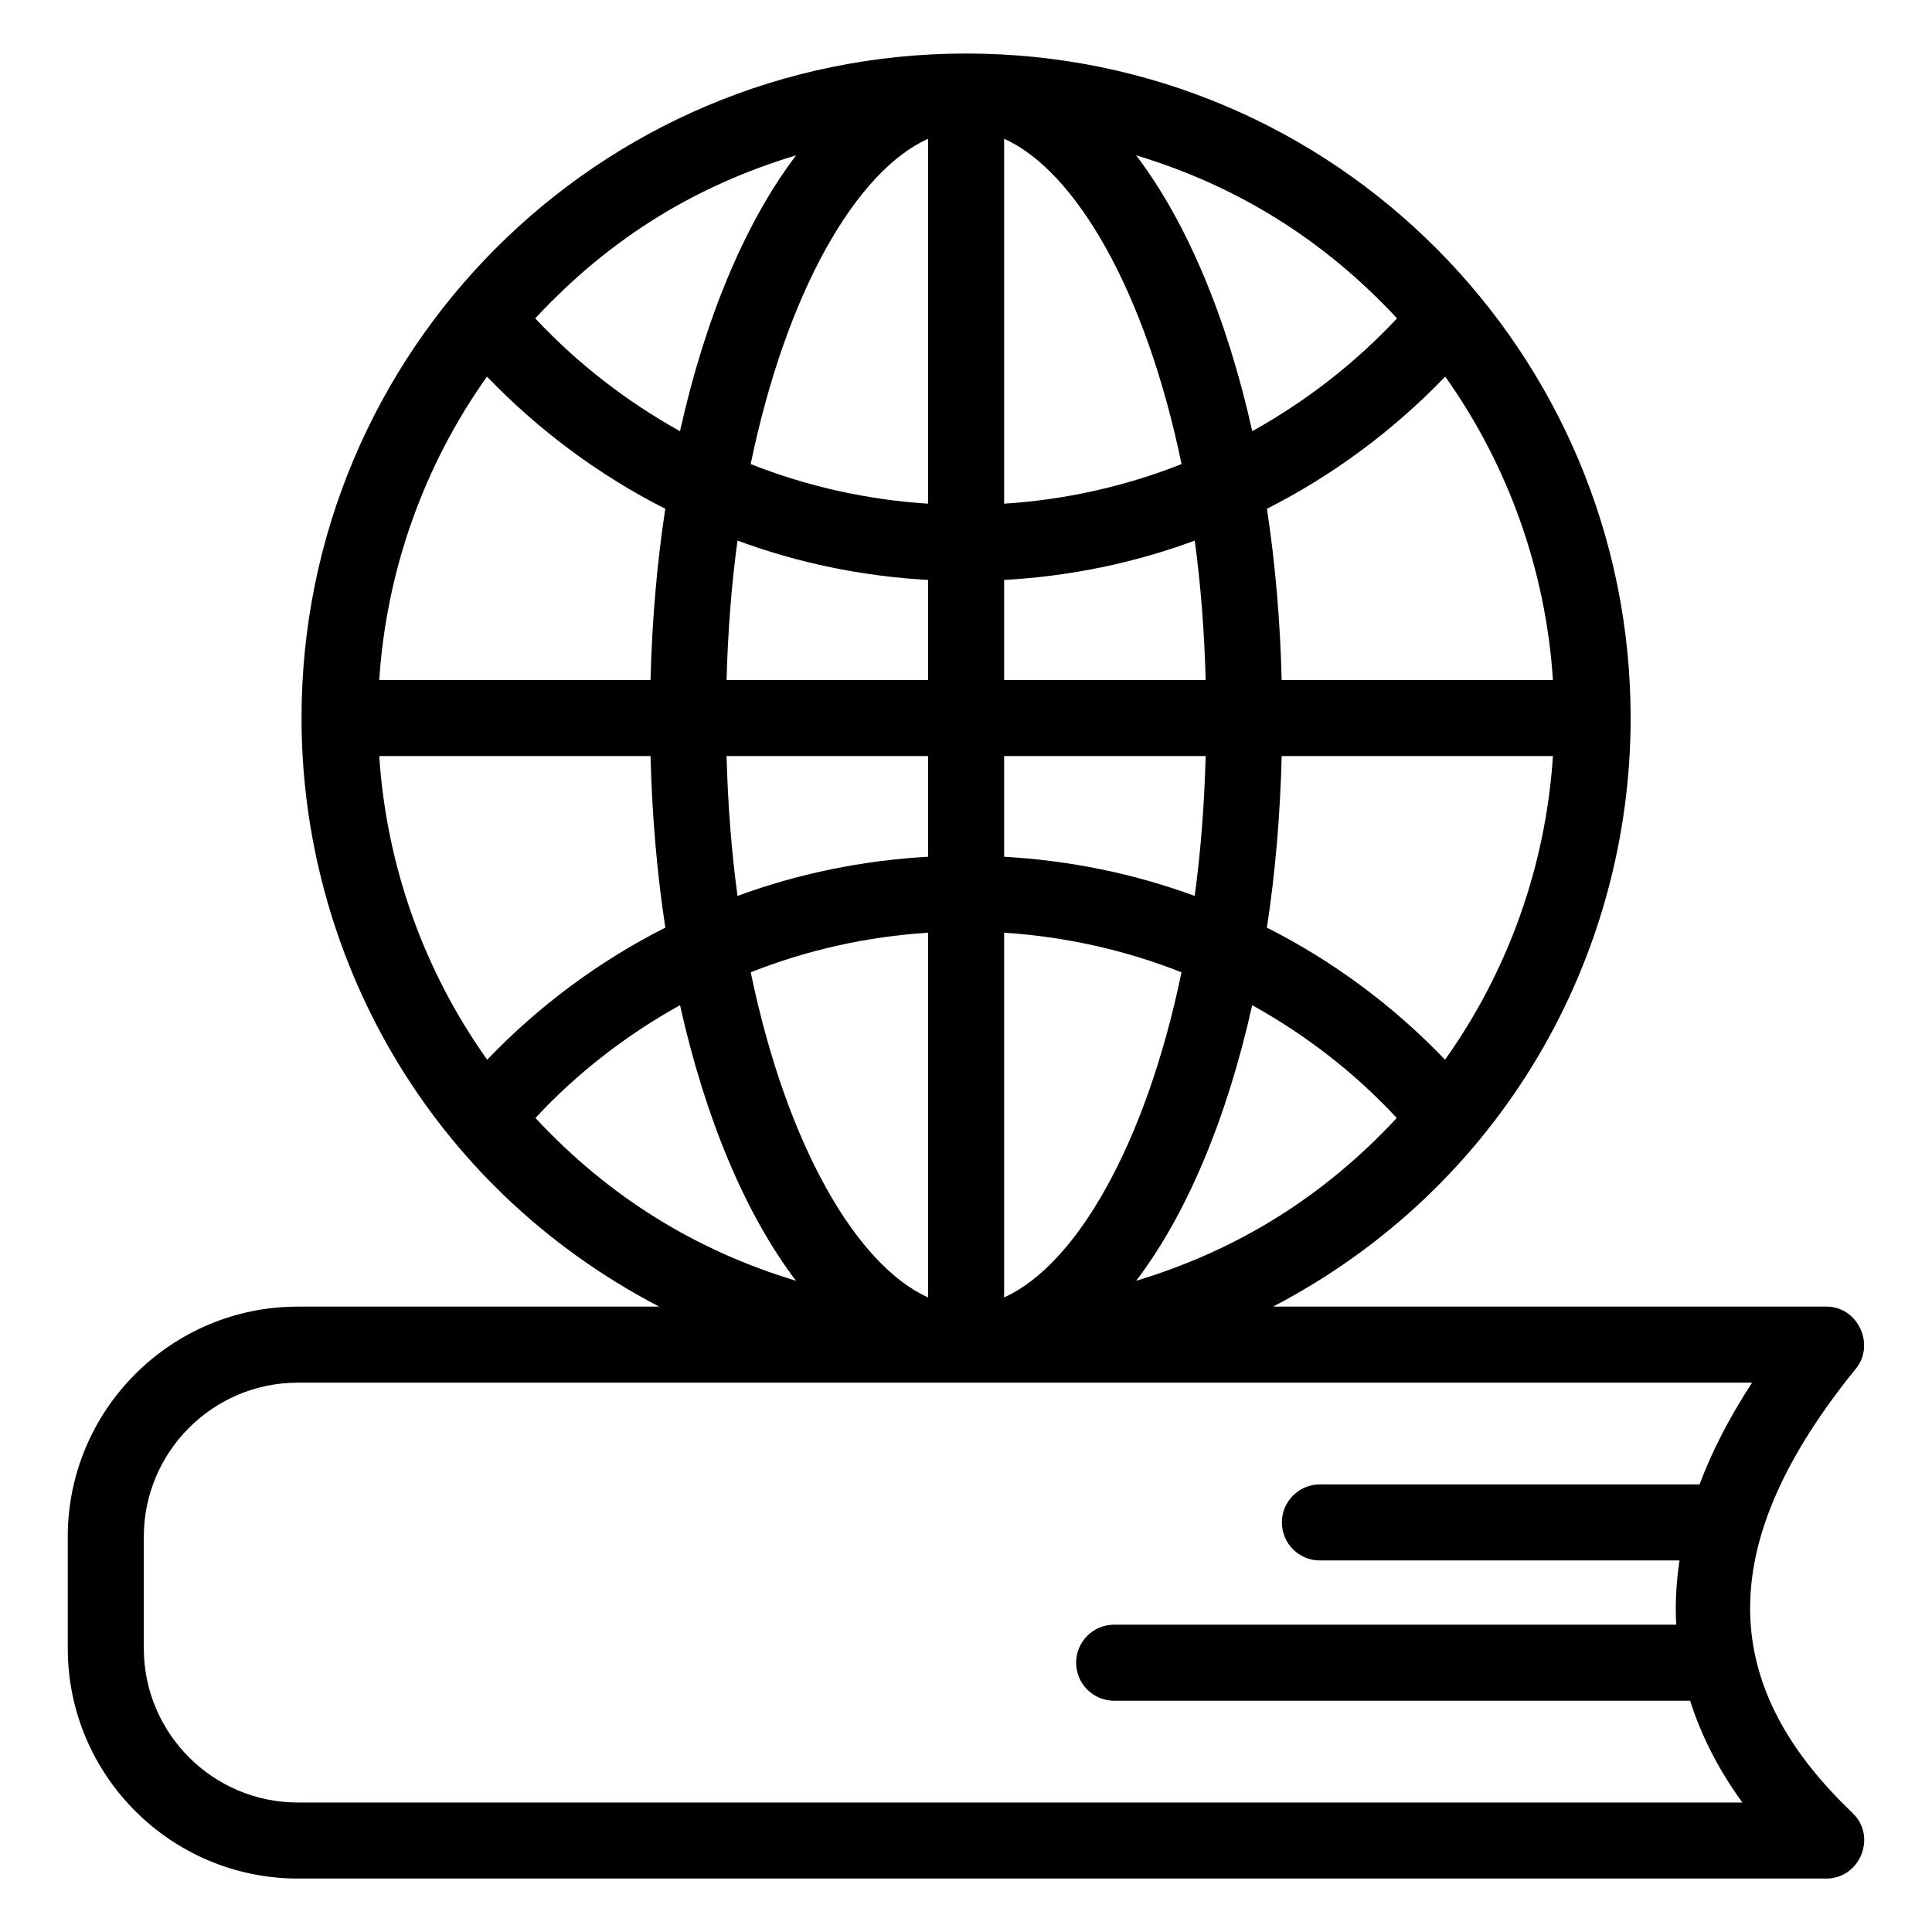
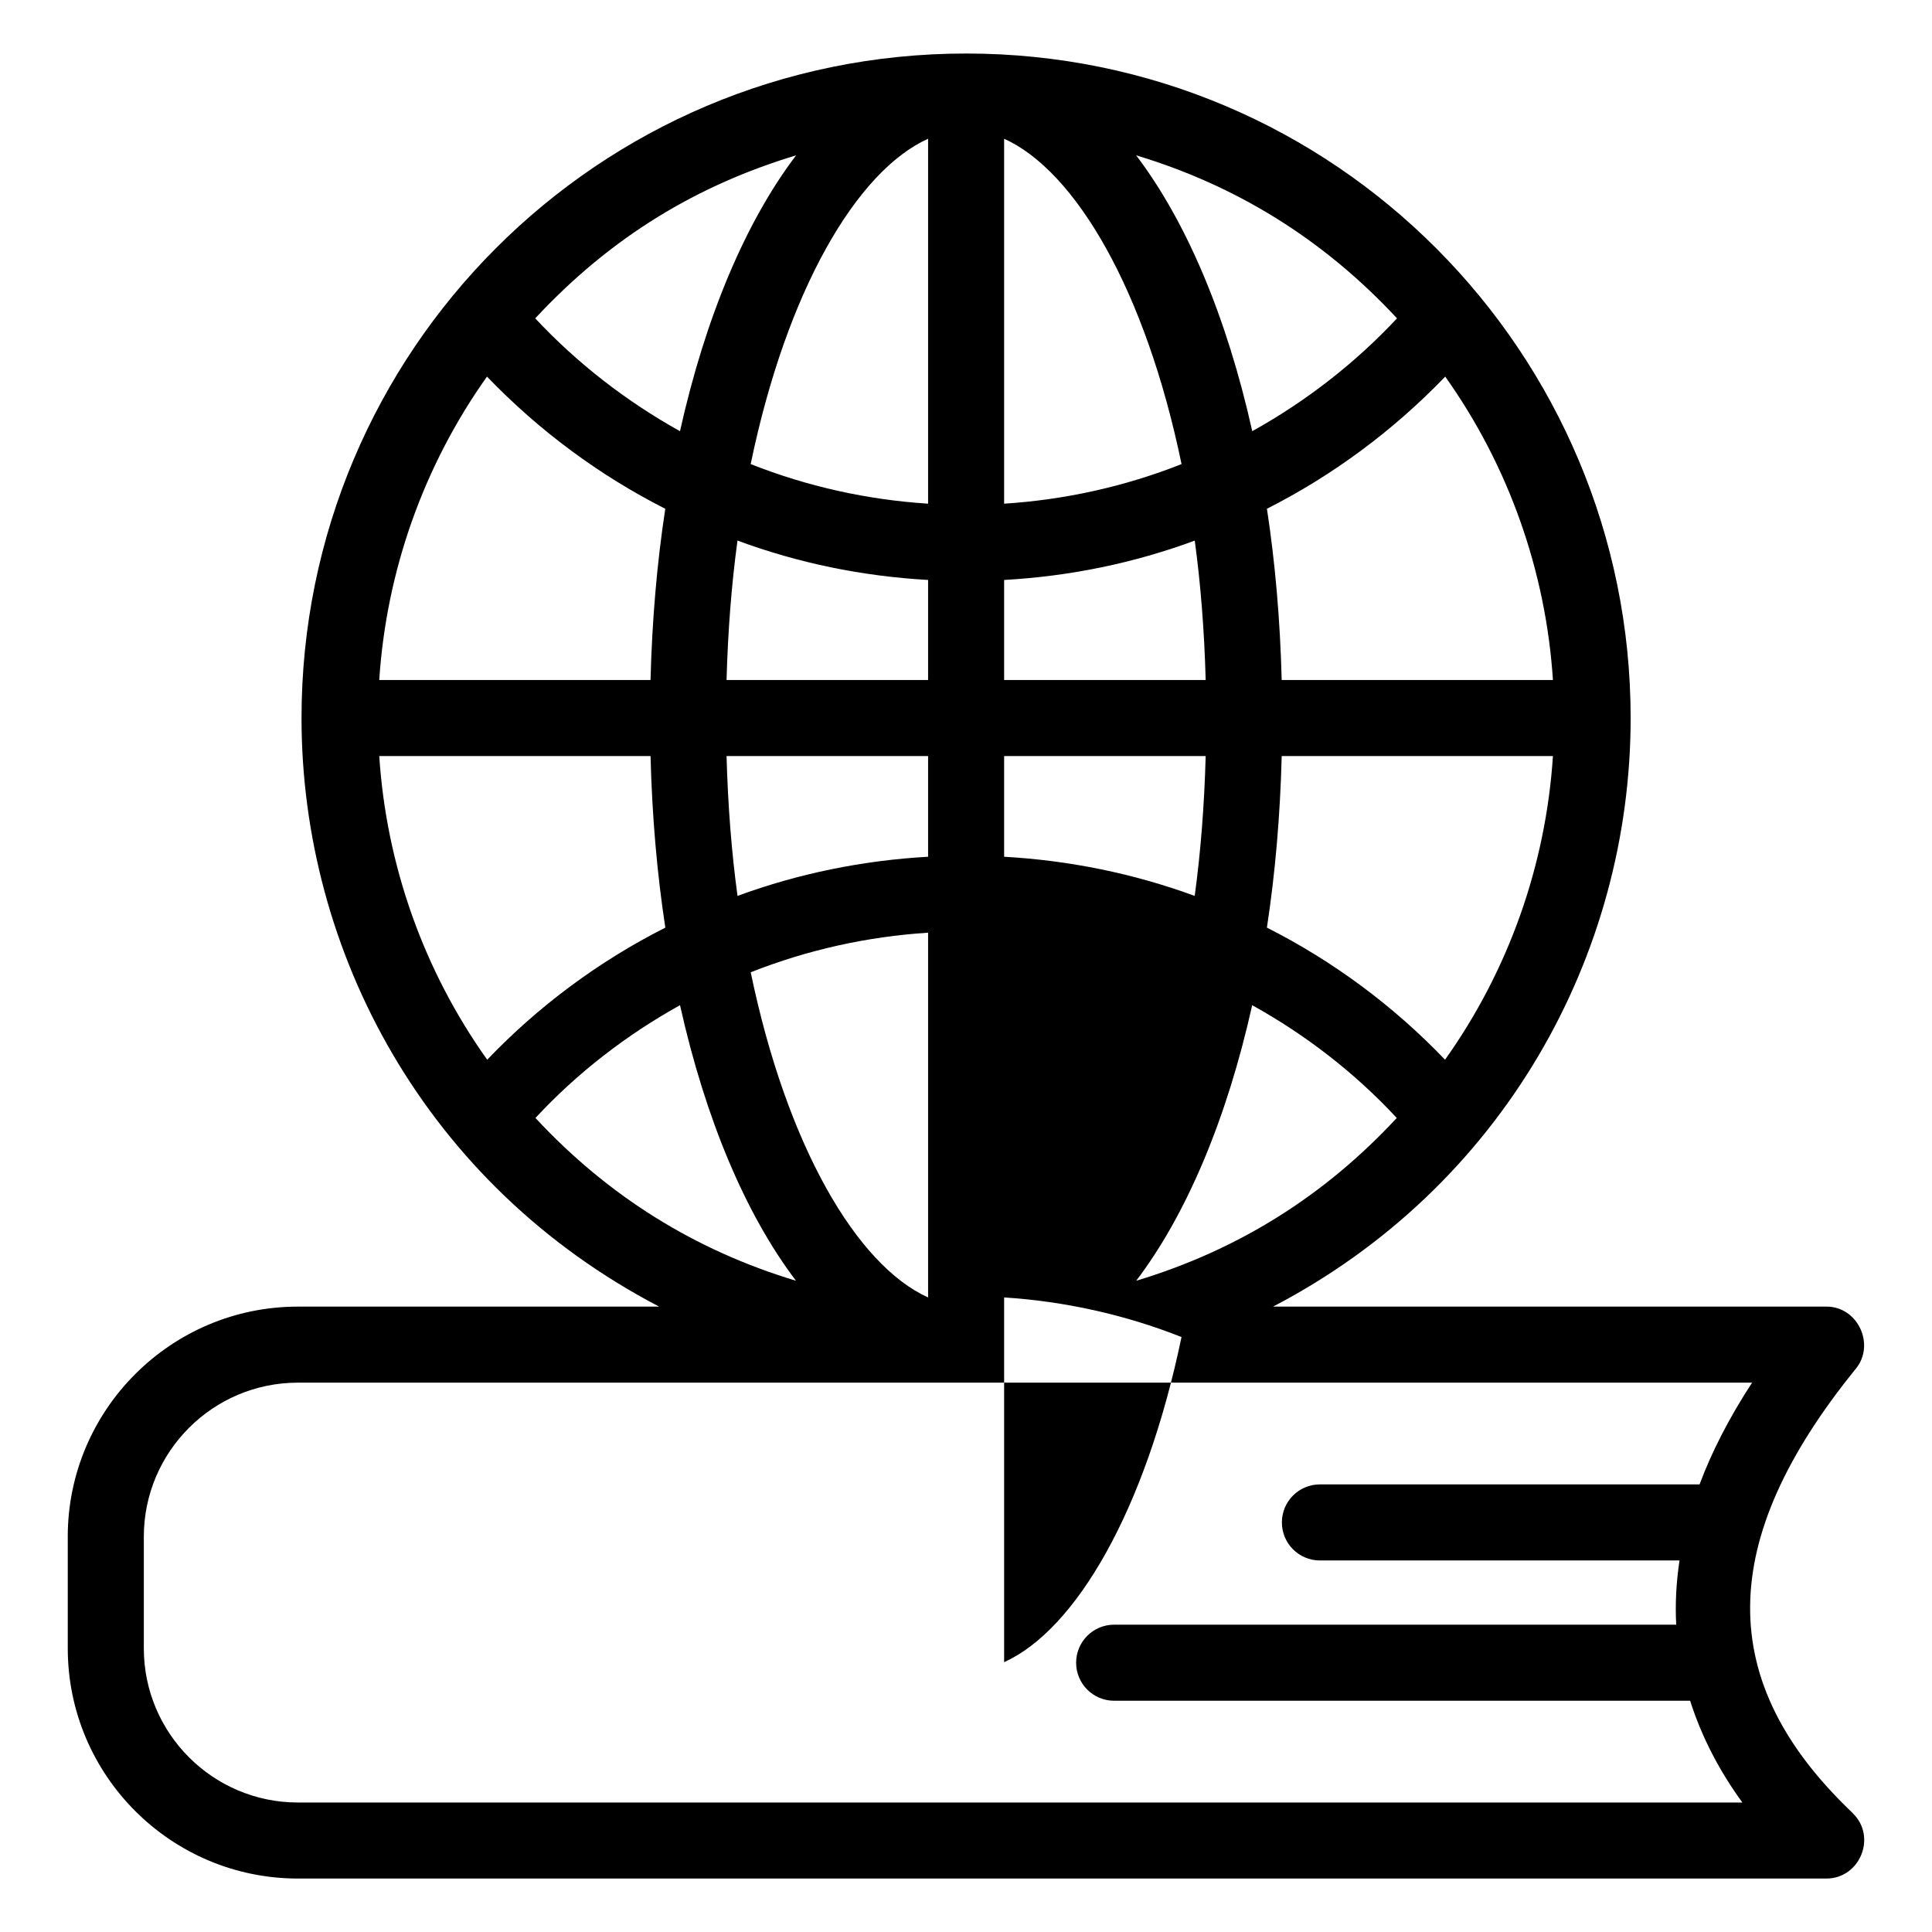
<svg xmlns="http://www.w3.org/2000/svg" fill="#000000" width="800px" height="800px" version="1.1" viewBox="144 144 512 512">
-   <path d="m161.96 551.25v29.59c0 33.633 27.355 60.992 60.988 60.992h405.07c8.883 0 13.426-11.039 7.008-17.281-0.031-0.031-0.039-0.07-0.07-0.102-36.496-34.656-36.211-72.074 0.887-117.76 5.16-6.359 0.531-16.43-7.824-16.43l-146.64 0.004c60.801-31.715 94.758-92.922 94.758-155.97 0-96.652-78.184-176.11-176.11-176.11-97.523 0-176.12 78.949-176.12 176.11 0 62.105 33.035 123.77 94.77 155.97l-95.734 0.004c-33.633 0-60.988 27.359-60.988 60.988zm123.94-110.98c11.051-11.91 24.074-21.98 38.312-29.883 6.746 30.227 17.402 55.461 30.734 73.027-26.754-8.07-49.762-22.379-69.047-43.145zm-12.789-15.434c-16.816-23.609-26.719-51.527-28.605-80.469h71.891c0.41 15.852 1.719 31.094 3.922 45.461-17.582 8.898-33.59 20.77-47.207 35.008zm-0.055-181.03c13.754 14.297 29.777 26.176 47.25 35.027-2.195 14.344-3.5 29.559-3.91 45.379h-71.891c1.883-28.898 11.773-56.805 28.551-80.406zm81.918-58.641c-13.352 17.578-24.02 42.84-30.77 73.105-14.148-7.867-27.191-17.949-38.363-29.906 20.23-21.758 43.125-35.355 69.133-43.199zm159.25 43.199c-11.164 11.949-24.199 22.027-38.363 29.906-6.75-30.266-17.422-55.527-30.77-73.105 26.227 7.906 49.41 21.98 69.133 43.199zm12.777 15.441c16.773 23.609 26.66 51.508 28.543 80.402h-71.883c-0.41-15.82-1.715-31.039-3.91-45.379 17.488-8.863 33.512-20.738 47.25-35.023zm-0.051 181.03c-13.629-14.25-29.645-26.125-47.207-35.008 2.203-14.367 3.512-29.613 3.922-45.461h71.879c-1.883 28.945-11.789 56.871-28.594 80.469zm-81.84 58.578c13.332-17.566 23.988-42.801 30.734-73.027 14.227 7.891 27.258 17.969 38.312 29.887-19.137 20.602-41.875 34.945-69.047 43.141zm-35.004 4.422v-96.656c16.062 1.031 31.922 4.531 47.004 10.492-9.547 46.074-28.121 77.652-47.004 86.164zm50.504-106.41c-16.266-5.973-33.289-9.406-50.504-10.379v-26.684h53.41c-0.355 12.984-1.316 25.406-2.906 37.062zm-50.504-57.215v-26.516c17.422-0.977 34.332-4.445 50.516-10.43 1.582 11.621 2.539 24.004 2.894 36.949zm0-46.73v-96.711c18.891 8.516 37.473 40.117 47.016 86.223-15.059 5.953-30.926 9.461-47.016 10.488zm-20.152-96.711v96.711c-16.07-1.031-31.938-4.531-47.016-10.492 9.547-46.105 28.125-77.703 47.016-86.219zm-50.512 106.49c16.199 5.988 33.105 9.457 50.512 10.434v26.52h-53.41c0.355-12.945 1.316-25.332 2.898-36.953zm50.512 57.105v26.68c-17.23 0.973-34.254 4.41-50.504 10.379-1.59-11.652-2.551-24.074-2.906-37.059zm0 46.809v96.66c-18.883-8.512-37.457-40.094-47.004-86.168 15.062-5.957 30.926-9.461 47.004-10.492zm-207.84 160.08c0-22.52 18.32-40.836 40.836-40.836h385.37c-6.125 9.391-10.707 18.379-13.918 26.965h-100.61c-5.57 0-10.078 4.512-10.078 10.078s4.508 10.078 10.078 10.078h95.297c-0.883 5.898-1.168 11.574-0.875 17.023l-148.95-0.004c-5.57 0-10.078 4.512-10.078 10.078s4.508 10.078 10.078 10.078h152.64c3.164 9.941 8.004 18.953 13.848 26.973l-382.8-0.004c-22.516 0-40.836-18.32-40.836-40.84z" />
+   <path d="m161.96 551.25v29.59c0 33.633 27.355 60.992 60.988 60.992h405.07c8.883 0 13.426-11.039 7.008-17.281-0.031-0.031-0.039-0.07-0.07-0.102-36.496-34.656-36.211-72.074 0.887-117.76 5.16-6.359 0.531-16.43-7.824-16.43l-146.64 0.004c60.801-31.715 94.758-92.922 94.758-155.97 0-96.652-78.184-176.11-176.11-176.11-97.523 0-176.12 78.949-176.12 176.11 0 62.105 33.035 123.77 94.77 155.97l-95.734 0.004c-33.633 0-60.988 27.359-60.988 60.988zm123.94-110.98c11.051-11.91 24.074-21.98 38.312-29.883 6.746 30.227 17.402 55.461 30.734 73.027-26.754-8.07-49.762-22.379-69.047-43.145zm-12.789-15.434c-16.816-23.609-26.719-51.527-28.605-80.469h71.891c0.41 15.852 1.719 31.094 3.922 45.461-17.582 8.898-33.59 20.77-47.207 35.008zm-0.055-181.03c13.754 14.297 29.777 26.176 47.25 35.027-2.195 14.344-3.5 29.559-3.91 45.379h-71.891c1.883-28.898 11.773-56.805 28.551-80.406zm81.918-58.641c-13.352 17.578-24.02 42.84-30.77 73.105-14.148-7.867-27.191-17.949-38.363-29.906 20.23-21.758 43.125-35.355 69.133-43.199zm159.25 43.199c-11.164 11.949-24.199 22.027-38.363 29.906-6.75-30.266-17.422-55.527-30.77-73.105 26.227 7.906 49.41 21.98 69.133 43.199zm12.777 15.441c16.773 23.609 26.66 51.508 28.543 80.402h-71.883c-0.41-15.82-1.715-31.039-3.91-45.379 17.488-8.863 33.512-20.738 47.25-35.023zm-0.051 181.03c-13.629-14.25-29.645-26.125-47.207-35.008 2.203-14.367 3.512-29.613 3.922-45.461h71.879c-1.883 28.945-11.789 56.871-28.594 80.469zm-81.84 58.578c13.332-17.566 23.988-42.801 30.734-73.027 14.227 7.891 27.258 17.969 38.312 29.887-19.137 20.602-41.875 34.945-69.047 43.141zm-35.004 4.422c16.062 1.031 31.922 4.531 47.004 10.492-9.547 46.074-28.121 77.652-47.004 86.164zm50.504-106.41c-16.266-5.973-33.289-9.406-50.504-10.379v-26.684h53.41c-0.355 12.984-1.316 25.406-2.906 37.062zm-50.504-57.215v-26.516c17.422-0.977 34.332-4.445 50.516-10.43 1.582 11.621 2.539 24.004 2.894 36.949zm0-46.73v-96.711c18.891 8.516 37.473 40.117 47.016 86.223-15.059 5.953-30.926 9.461-47.016 10.488zm-20.152-96.711v96.711c-16.07-1.031-31.938-4.531-47.016-10.492 9.547-46.105 28.125-77.703 47.016-86.219zm-50.512 106.49c16.199 5.988 33.105 9.457 50.512 10.434v26.52h-53.41c0.355-12.945 1.316-25.332 2.898-36.953zm50.512 57.105v26.68c-17.23 0.973-34.254 4.41-50.504 10.379-1.59-11.652-2.551-24.074-2.906-37.059zm0 46.809v96.66c-18.883-8.512-37.457-40.094-47.004-86.168 15.062-5.957 30.926-9.461 47.004-10.492zm-207.84 160.08c0-22.52 18.32-40.836 40.836-40.836h385.37c-6.125 9.391-10.707 18.379-13.918 26.965h-100.61c-5.57 0-10.078 4.512-10.078 10.078s4.508 10.078 10.078 10.078h95.297c-0.883 5.898-1.168 11.574-0.875 17.023l-148.95-0.004c-5.57 0-10.078 4.512-10.078 10.078s4.508 10.078 10.078 10.078h152.64c3.164 9.941 8.004 18.953 13.848 26.973l-382.8-0.004c-22.516 0-40.836-18.32-40.836-40.84z" />
</svg>